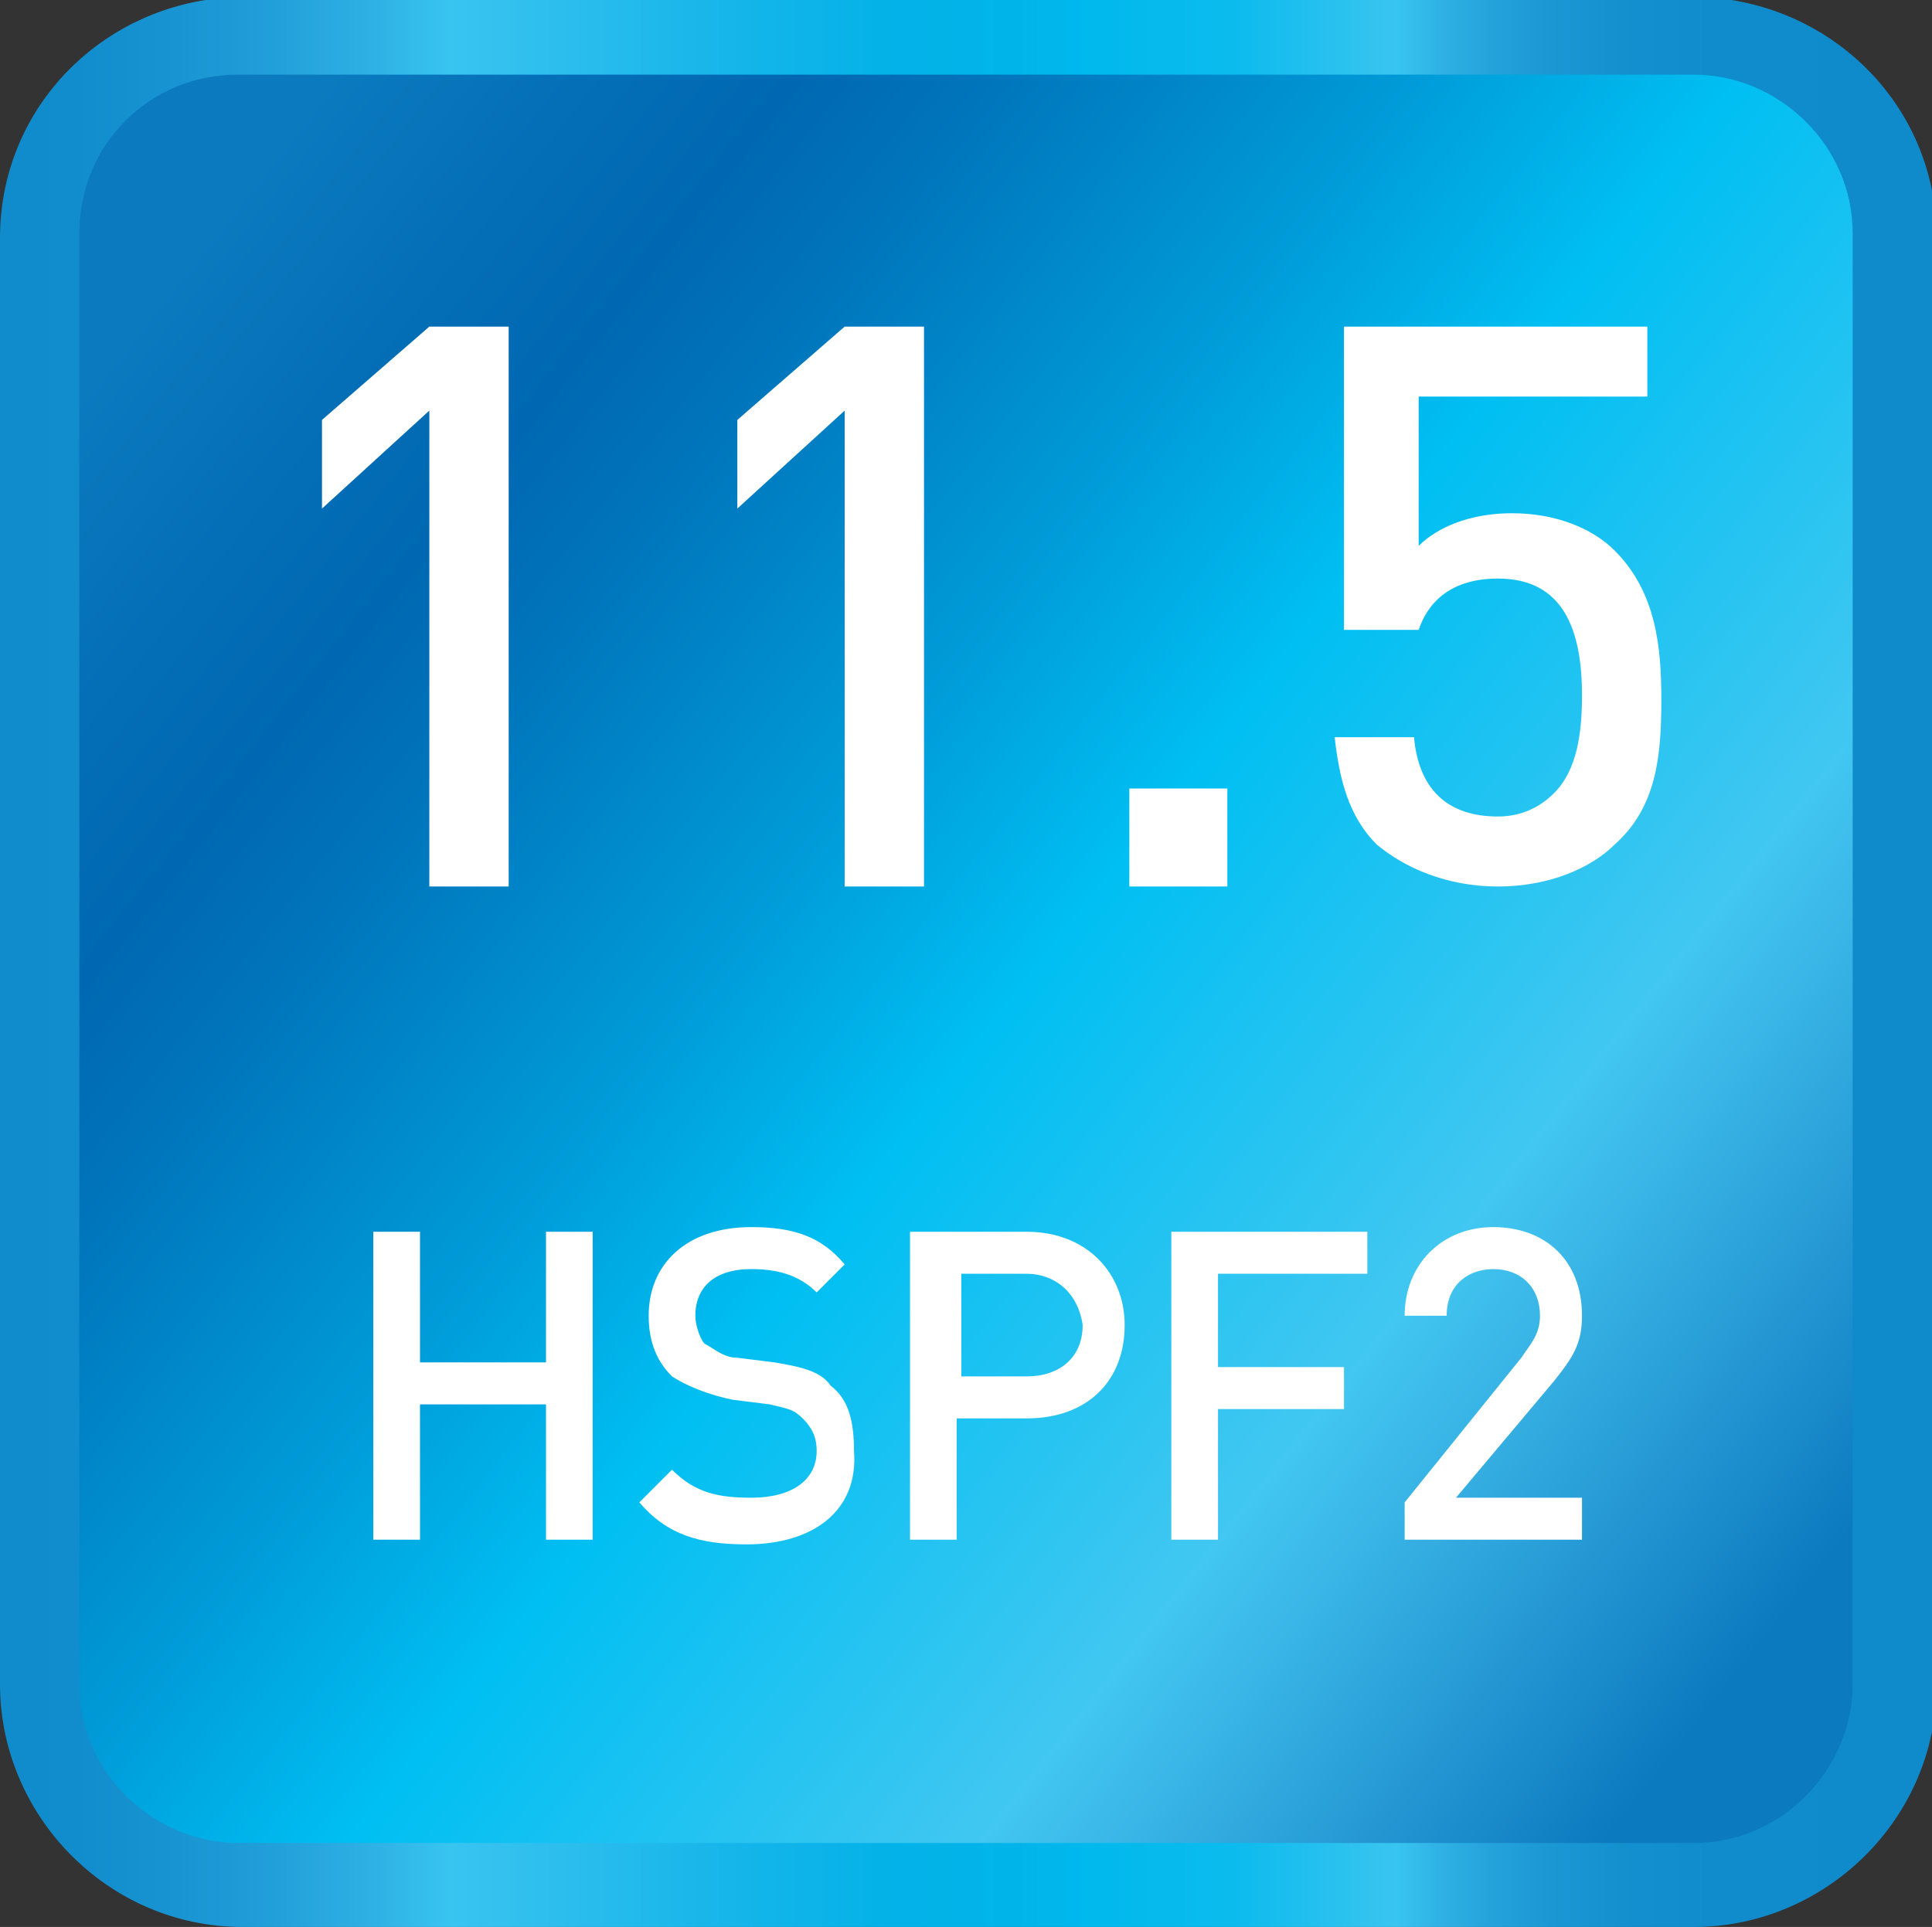
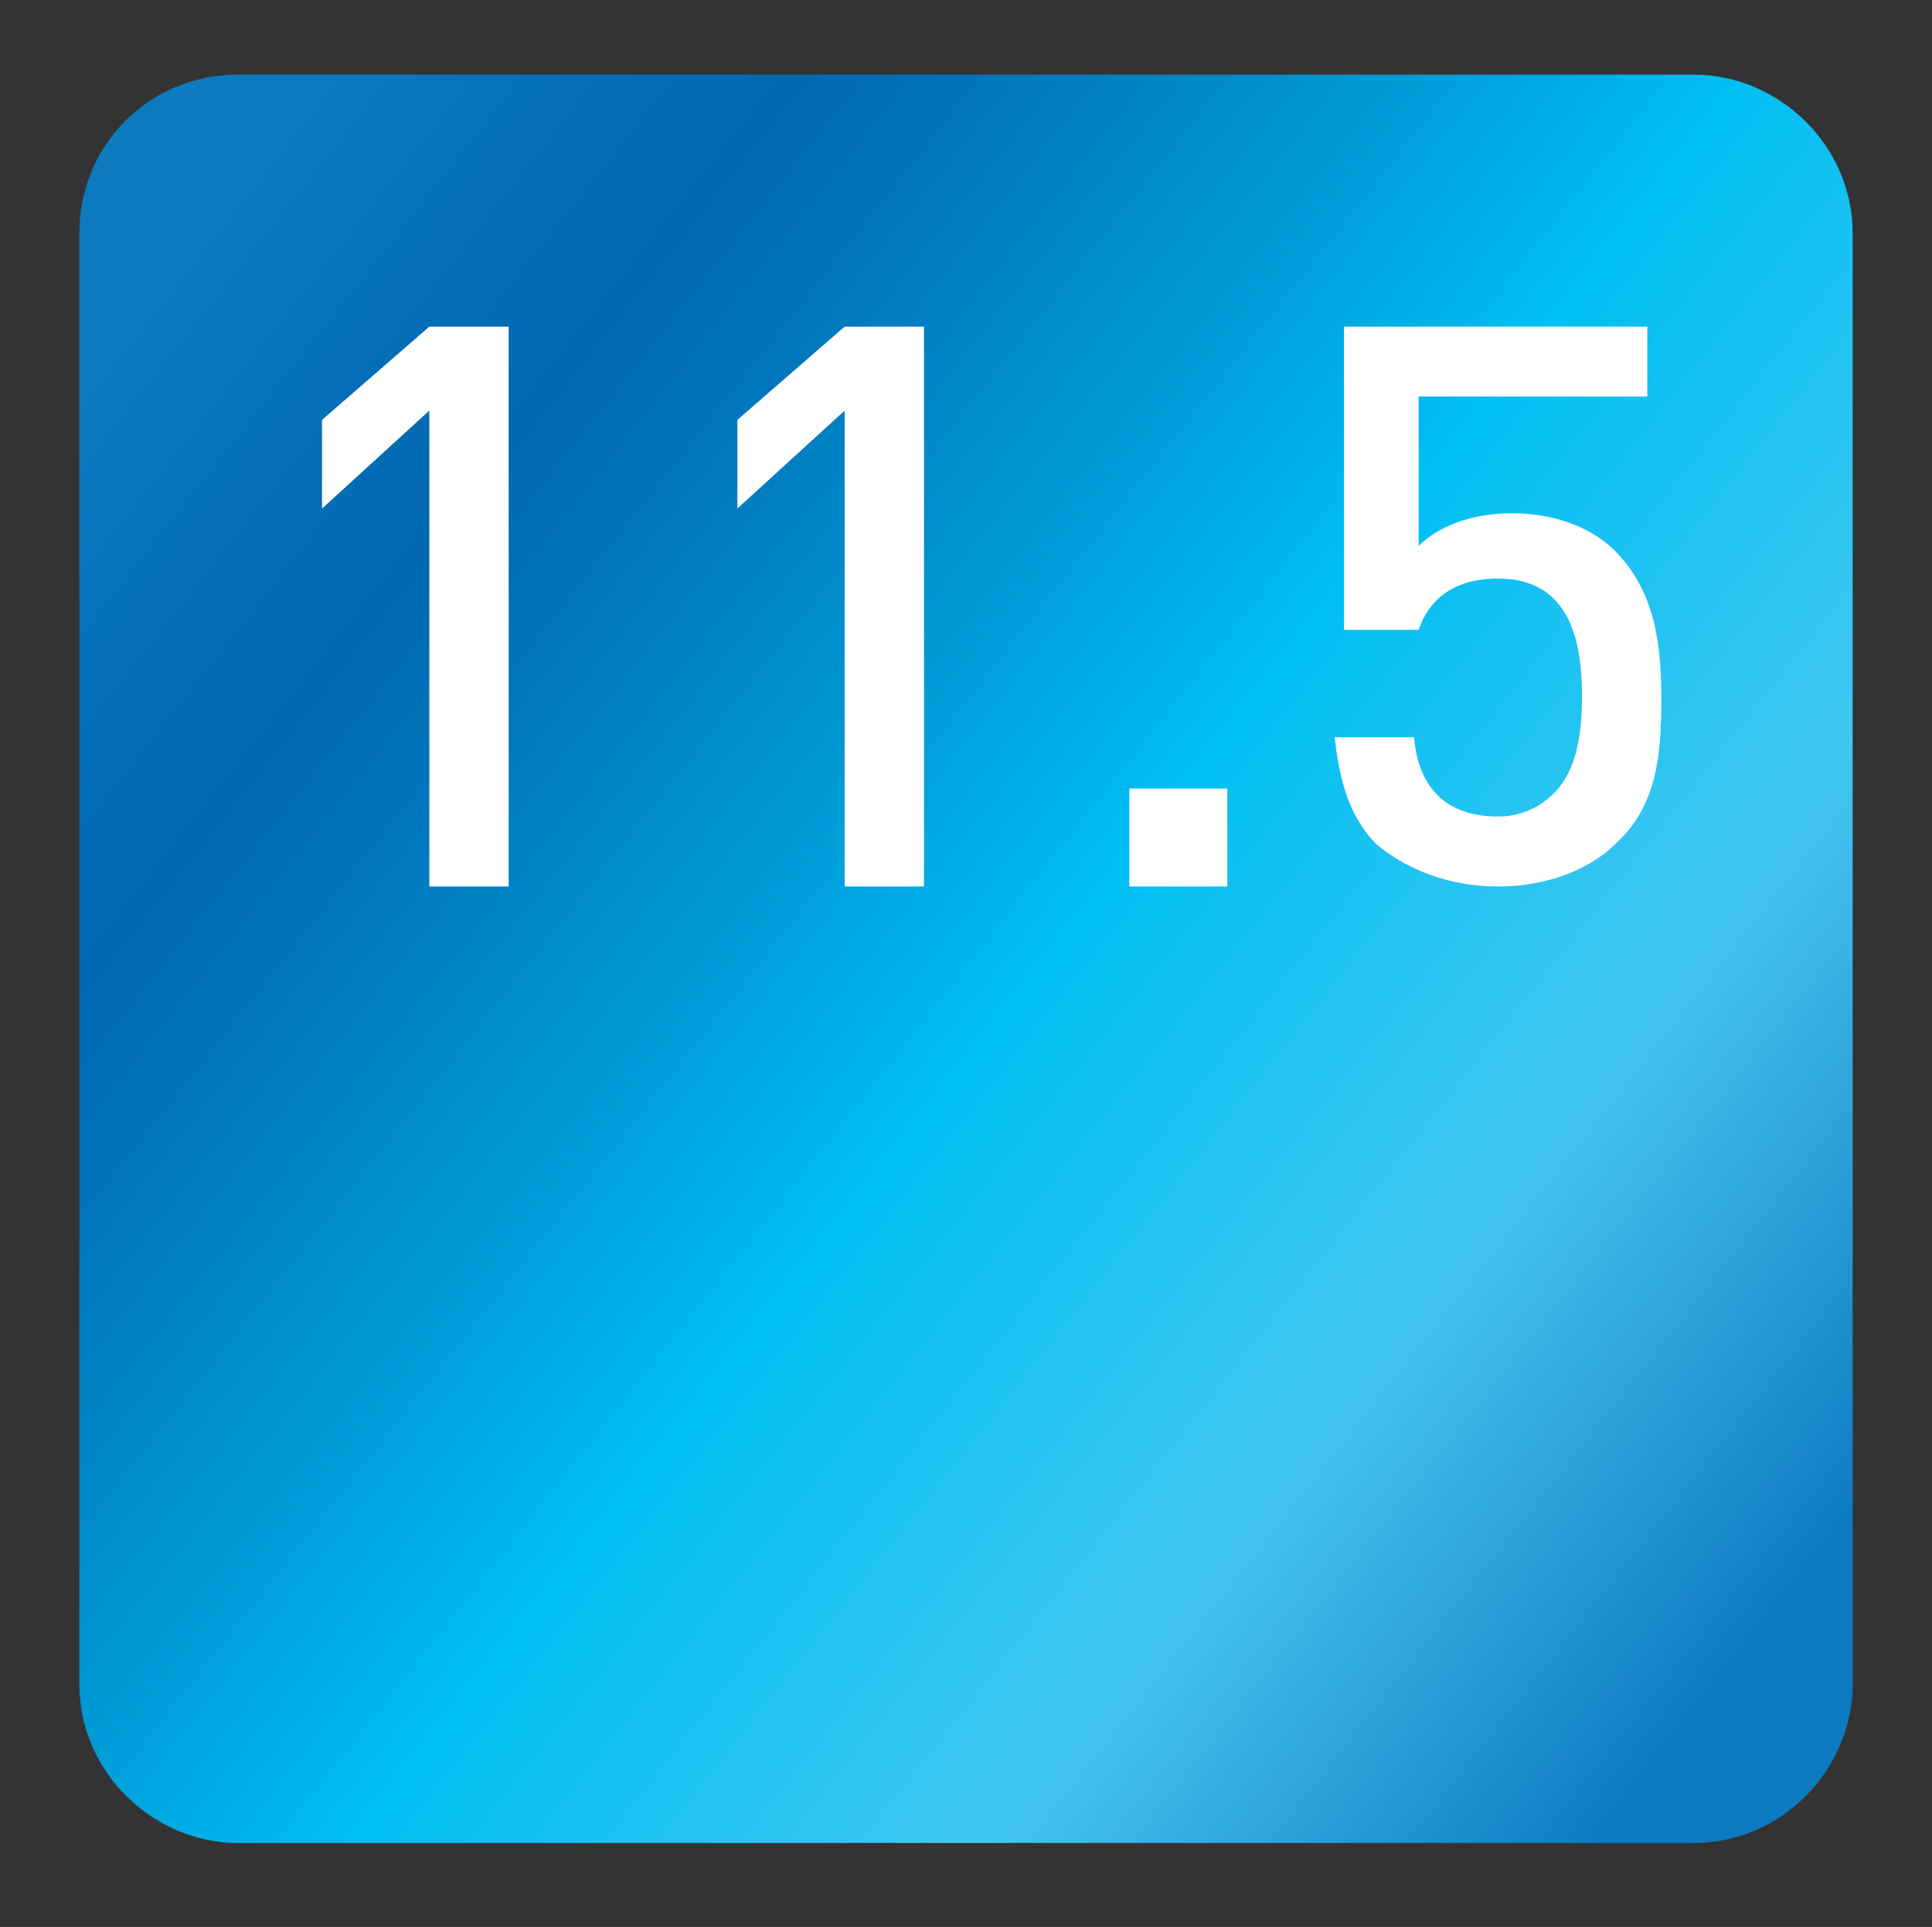
<svg xmlns="http://www.w3.org/2000/svg" xmlns:xlink="http://www.w3.org/1999/xlink" xml:space="preserve" id="Layer_1" x="0" y="0" enable-background="new 0 0 41.4 41.3" version="1.1" viewBox="0 0 41.4 41.3">
  <rect x="0" y="0" width="41.4" height="41.3" fill="#333333" stroke="none" />
  <style>.st2{fill:#fff}</style>
  <g>
    <g>
      <defs>
        <path id="SVGID_1_" d="M4.4 0C1.9.4 0 2.5 0 5.1v31c0 2.8 2.3 5.2 5.2 5.2h31.1c2.8 0 5.2-2.3 5.2-5.2v-31c0-2.6-1.9-4.7-4.4-5.1H4.4z" />
      </defs>
      <clipPath id="SVGID_00000051380025144086783010000012709268392350426779_">
        <use xlink:href="#SVGID_1_" overflow="visible" />
      </clipPath>
      <linearGradient id="SVGID_00000148625685960490767000000009685322339948193453_" x1="-286.819" x2="-285.819" y1="423.191" y2="423.191" gradientTransform="translate(12140.253 -17893.082) scale(42.33)" gradientUnits="userSpaceOnUse">
        <stop offset="0" stop-color="#0f8acb" />
        <stop offset=".052" stop-color="#118dcd" />
        <stop offset=".104" stop-color="#1894d2" />
        <stop offset=".156" stop-color="#22a0da" />
        <stop offset=".208" stop-color="#2fb2e5" />
        <stop offset=".245" stop-color="#38c5f0" />
        <stop offset=".262" stop-color="#36c2ef" />
        <stop offset=".376" stop-color="#19b6ea" />
        <stop offset=".472" stop-color="#03b2e8" />
        <stop offset=".534" stop-color="#00b4e9" />
        <stop offset=".566" stop-color="#00b8ed" />
        <stop offset=".571" stop-color="#00b9ed" />
        <stop offset=".646" stop-color="#0bbbee" />
        <stop offset=".716" stop-color="#32c3ef" />
        <stop offset=".73" stop-color="#38c5f0" />
        <stop offset=".752" stop-color="#2fb2e5" />
        <stop offset=".778" stop-color="#24a3db" />
        <stop offset=".809" stop-color="#1b98d4" />
        <stop offset=".845" stop-color="#1490cf" />
        <stop offset=".893" stop-color="#108ccc" />
        <stop offset="1" stop-color="#0f8acb" />
      </linearGradient>
-       <path fill="url(#SVGID_00000148625685960490767000000009685322339948193453_)" d="M0 0h41.4v41.3H0z" clip-path="url(#SVGID_00000051380025144086783010000012709268392350426779_)" />
    </g>
    <g>
      <defs>
        <path id="SVGID_00000181051809534438415610000012277848218288986289_" d="M5.1 1.6C3.2 1.6 1.7 3.1 1.7 5v31.1c0 1.9 1.6 3.4 3.4 3.4h31.2c1.9 0 3.4-1.6 3.4-3.4V5c0-1.9-1.6-3.4-3.4-3.4H5.1z" />
      </defs>
      <clipPath id="SVGID_00000165947237357637827110000000621496368999460487_">
        <use xlink:href="#SVGID_00000181051809534438415610000012277848218288986289_" overflow="visible" />
      </clipPath>
      <linearGradient id="SVGID_00000065784514780156182440000012902403913131730848_" x1="-283.069" x2="-282.069" y1="422.906" y2="422.906" gradientTransform="scale(45.135) rotate(38 472.386 622.67)" gradientUnits="userSpaceOnUse">
        <stop offset="0" stop-color="#0b7abf" />
        <stop offset=".107" stop-color="#036db6" />
        <stop offset=".175" stop-color="#0068b2" />
        <stop offset=".247" stop-color="#0075bc" />
        <stop offset=".401" stop-color="#009ad7" />
        <stop offset=".528" stop-color="#00bff2" />
        <stop offset=".766" stop-color="#41c7f1" />
        <stop offset=".817" stop-color="#3ab6e7" />
        <stop offset=".92" stop-color="#2294d1" />
        <stop offset="1" stop-color="#0b7abf" />
      </linearGradient>
-       <path fill="url(#SVGID_00000065784514780156182440000012902403913131730848_)" d="m-16.8 25.2 42.1 32.9L58.2 16 16.1-16.9z" clip-path="url(#SVGID_00000165947237357637827110000000621496368999460487_)" />
+       <path fill="url(#SVGID_00000065784514780156182440000012902403913131730848_)" d="m-16.8 25.2 42.1 32.9L58.2 16 16.1-16.9" clip-path="url(#SVGID_00000165947237357637827110000000621496368999460487_)" />
    </g>
    <g>
      <g>
        <path d="M9.2 19V8.8l-2.3 2.1V9l2.3-2h1.7v12H9.2zM18.1 19V8.8l-2.3 2.1V9l2.3-2h1.7v12h-1.7zM24.2 19v-2.1h2.1V19h-2.1zM34.6 18.1c-.5.5-1.4.9-2.5.9s-2-.4-2.6-.9c-.6-.6-.8-1.4-.9-2.3h1.7c.1 1.1.7 1.7 1.8 1.7.5 0 .9-.2 1.2-.5.5-.5.6-1.3.6-2.1 0-1.4-.4-2.5-1.8-2.5-1 0-1.5.5-1.7 1.1h-1.6V7h6.5v1.5h-4.9v3.2c.4-.4 1.1-.7 2-.7.9 0 1.7.3 2.2.8.9.9 1 2.1 1 3.2 0 1.2-.1 2.3-1 3.1z" class="st2" />
      </g>
      <g>
-         <path d="M11.7 33v-2.9H9V33H8v-6.6h1v2.8h2.7v-2.8h1V33h-1zM16 33.1c-1 0-1.7-.2-2.3-.9l.7-.7c.5.5 1 .6 1.7.6.9 0 1.4-.4 1.4-1 0-.3-.1-.5-.3-.7-.2-.2-.3-.2-.7-.3l-.8-.1c-.5-.1-1-.3-1.3-.5-.3-.3-.5-.7-.5-1.3 0-1.1.8-1.9 2.2-1.9.9 0 1.5.2 2 .8l-.6.6c-.4-.4-.9-.5-1.4-.5-.8 0-1.2.4-1.2 1 0 .2.1.5.2.6.2.1.4.3.7.3l.8.1c.6.1 1 .2 1.2.5.4.3.5.8.5 1.4.1 1.3-.9 2-2.3 2zM22 30.4h-1.5V33h-1v-6.6H22c1.3 0 2.1.9 2.1 2 0 1.2-.8 2-2.1 2zm0-3.1h-1.4v2.2H22c.7 0 1.2-.4 1.2-1.1-.1-.7-.6-1.1-1.2-1.1zM26.1 27.3v2h2.7v.9h-2.7V33h-1v-6.6h4.2v.9h-3.2zM30.1 33v-.8l2.5-3.1c.2-.3.4-.5.4-.9 0-.6-.4-1-1-1-.5 0-1 .3-1 1h-.9c0-1.1.8-1.9 1.9-1.9 1.1 0 1.9.7 1.9 1.9 0 .6-.2.9-.6 1.4l-2.1 2.5h2.7v.9h-3.8z" class="st2" />
-       </g>
+         </g>
    </g>
  </g>
</svg>